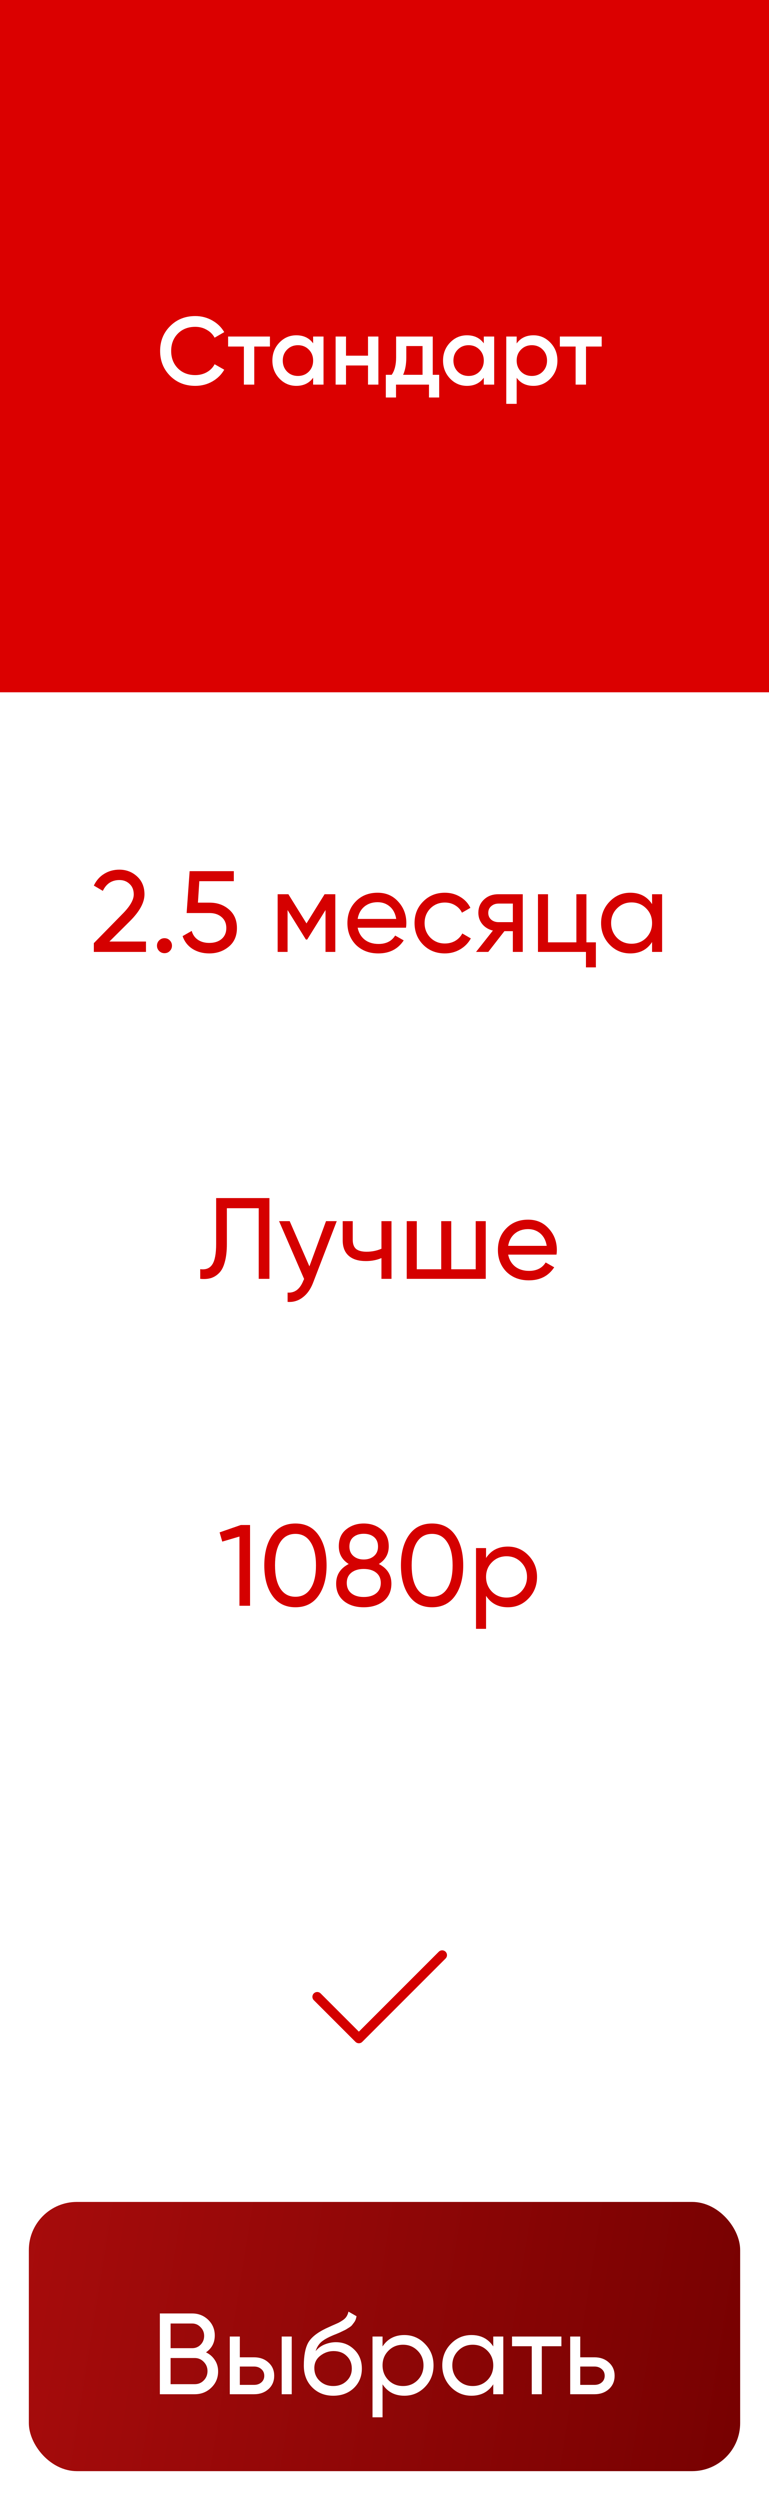
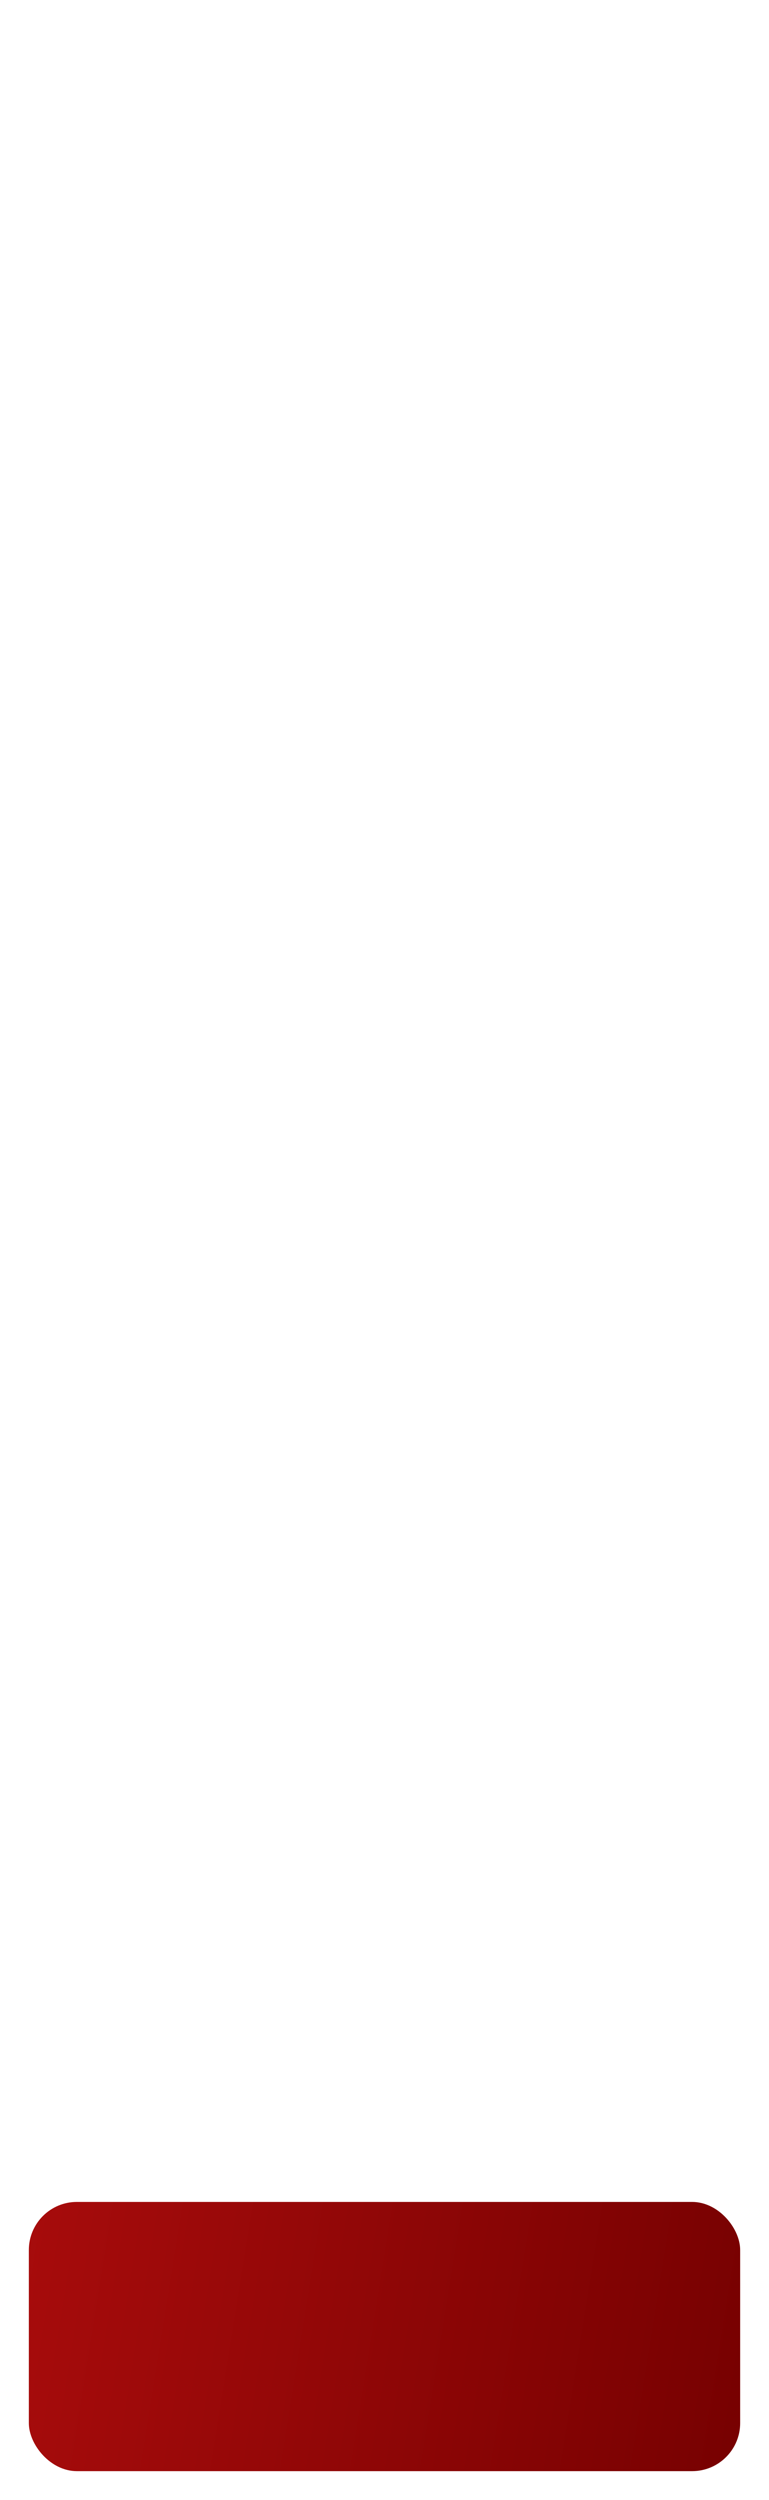
<svg xmlns="http://www.w3.org/2000/svg" width="80" height="260" viewBox="0 0 80 260" fill="none">
-   <path d="M33 207.667L37.333 212L46 203.333" stroke="#D40000" stroke-linecap="round" stroke-linejoin="round" />
-   <rect width="80" height="72" fill="#DB0000" />
-   <path d="M20.317 40.13C19.263 40.13 18.39 39.783 17.697 39.09C17.003 38.39 16.657 37.527 16.657 36.5C16.657 35.473 17.003 34.613 17.697 33.92C18.39 33.22 19.263 32.87 20.317 32.87C20.95 32.87 21.533 33.02 22.067 33.32C22.607 33.62 23.027 34.027 23.327 34.54L22.327 35.12C22.14 34.773 21.867 34.5 21.507 34.3C21.153 34.093 20.757 33.99 20.317 33.99C19.57 33.99 18.963 34.227 18.497 34.7C18.037 35.173 17.807 35.773 17.807 36.5C17.807 37.227 18.037 37.827 18.497 38.3C18.963 38.773 19.57 39.01 20.317 39.01C20.757 39.01 21.157 38.91 21.517 38.71C21.877 38.503 22.147 38.227 22.327 37.88L23.327 38.45C23.033 38.963 22.617 39.373 22.077 39.68C21.543 39.98 20.957 40.13 20.317 40.13ZM28.081 35V36.04H26.451V40H25.371V36.04H23.731V35H28.081ZM32.576 35H33.656V40H32.576V39.28C32.17 39.847 31.586 40.13 30.826 40.13C30.14 40.13 29.553 39.877 29.066 39.37C28.58 38.857 28.336 38.233 28.336 37.5C28.336 36.76 28.58 36.137 29.066 35.63C29.553 35.123 30.14 34.87 30.826 34.87C31.586 34.87 32.17 35.15 32.576 35.71V35ZM29.866 38.65C30.166 38.95 30.543 39.1 30.996 39.1C31.45 39.1 31.826 38.95 32.126 38.65C32.426 38.343 32.576 37.96 32.576 37.5C32.576 37.04 32.426 36.66 32.126 36.36C31.826 36.053 31.45 35.9 30.996 35.9C30.543 35.9 30.166 36.053 29.866 36.36C29.566 36.66 29.416 37.04 29.416 37.5C29.416 37.96 29.566 38.343 29.866 38.65ZM38.285 35H39.365V40H38.285V38.01H35.995V40H34.915V35H35.995V36.99H38.285V35ZM45.018 38.98H45.688V41.34H44.628V40H41.198V41.34H40.138V38.98H40.748C41.055 38.547 41.208 37.943 41.208 37.17V35H45.018V38.98ZM41.938 38.98H43.958V35.99H42.268V37.17C42.268 37.883 42.158 38.487 41.938 38.98ZM50.33 35H51.41V40H50.33V39.28C49.924 39.847 49.34 40.13 48.58 40.13C47.894 40.13 47.307 39.877 46.82 39.37C46.334 38.857 46.09 38.233 46.09 37.5C46.09 36.76 46.334 36.137 46.82 35.63C47.307 35.123 47.894 34.87 48.58 34.87C49.34 34.87 49.924 35.15 50.33 35.71V35ZM47.62 38.65C47.92 38.95 48.297 39.1 48.75 39.1C49.204 39.1 49.58 38.95 49.88 38.65C50.18 38.343 50.33 37.96 50.33 37.5C50.33 37.04 50.18 36.66 49.88 36.36C49.58 36.053 49.204 35.9 48.75 35.9C48.297 35.9 47.92 36.053 47.62 36.36C47.32 36.66 47.17 37.04 47.17 37.5C47.17 37.96 47.32 38.343 47.62 38.65ZM55.499 34.87C56.186 34.87 56.772 35.127 57.259 35.64C57.746 36.147 57.989 36.767 57.989 37.5C57.989 38.24 57.746 38.863 57.259 39.37C56.772 39.877 56.186 40.13 55.499 40.13C54.739 40.13 54.156 39.85 53.749 39.29V42H52.669V35H53.749V35.72C54.156 35.153 54.739 34.87 55.499 34.87ZM54.199 38.65C54.499 38.95 54.876 39.1 55.329 39.1C55.782 39.1 56.159 38.95 56.459 38.65C56.759 38.343 56.909 37.96 56.909 37.5C56.909 37.04 56.759 36.66 56.459 36.36C56.159 36.053 55.782 35.9 55.329 35.9C54.876 35.9 54.499 36.053 54.199 36.36C53.899 36.66 53.749 37.04 53.749 37.5C53.749 37.96 53.899 38.343 54.199 38.65ZM62.593 35V36.04H60.963V40H59.883V36.04H58.243V35H62.593Z" fill="white" />
-   <path d="M15.186 99H9.762V98.088L12.726 95.064C13.518 94.272 13.914 93.592 13.914 93.024C13.914 92.56 13.77 92.196 13.482 91.932C13.202 91.66 12.85 91.524 12.426 91.524C11.634 91.524 11.058 91.9 10.698 92.652L9.762 92.1C10.018 91.564 10.378 91.156 10.842 90.876C11.306 90.588 11.83 90.444 12.414 90.444C13.126 90.444 13.738 90.676 14.25 91.14C14.77 91.612 15.03 92.236 15.03 93.012C15.03 93.86 14.53 94.784 13.53 95.784L11.382 97.92H15.186V99ZM17.11 99.132C16.894 99.132 16.71 99.056 16.558 98.904C16.406 98.752 16.33 98.568 16.33 98.352C16.33 98.136 16.406 97.952 16.558 97.8C16.71 97.648 16.894 97.572 17.11 97.572C17.334 97.572 17.518 97.648 17.662 97.8C17.814 97.952 17.89 98.136 17.89 98.352C17.89 98.568 17.814 98.752 17.662 98.904C17.518 99.056 17.334 99.132 17.11 99.132ZM20.592 93.876H21.816C22.608 93.876 23.276 94.112 23.82 94.584C24.372 95.056 24.648 95.7 24.648 96.516C24.648 97.34 24.368 97.984 23.808 98.448C23.24 98.92 22.56 99.156 21.768 99.156C21.112 99.156 20.532 99 20.028 98.688C19.532 98.368 19.188 97.924 18.996 97.356L19.944 96.816C20.056 97.216 20.272 97.524 20.592 97.74C20.912 97.956 21.304 98.064 21.768 98.064C22.304 98.064 22.732 97.928 23.052 97.656C23.38 97.376 23.544 96.996 23.544 96.516C23.544 96.036 23.38 95.656 23.052 95.376C22.732 95.096 22.312 94.956 21.792 94.956H19.416L19.728 90.6H24.324V91.644H20.736L20.592 93.876ZM33.768 93H34.884V99H33.864V94.644L31.956 97.716H31.824L29.916 94.644V99H28.884V93H30L31.884 96.036L33.768 93ZM42.237 96.48H37.209C37.313 97.008 37.557 97.424 37.941 97.728C38.325 98.024 38.806 98.172 39.382 98.172C40.173 98.172 40.749 97.88 41.109 97.296L41.998 97.8C41.406 98.704 40.526 99.156 39.358 99.156C38.413 99.156 37.638 98.86 37.029 98.268C36.438 97.66 36.142 96.904 36.142 96C36.142 95.088 36.434 94.336 37.017 93.744C37.602 93.144 38.358 92.844 39.285 92.844C40.166 92.844 40.882 93.156 41.434 93.78C41.993 94.388 42.273 95.132 42.273 96.012C42.273 96.164 42.261 96.32 42.237 96.48ZM39.285 93.828C38.733 93.828 38.27 93.984 37.894 94.296C37.526 94.608 37.297 95.032 37.209 95.568H41.218C41.13 95.016 40.91 94.588 40.557 94.284C40.206 93.98 39.782 93.828 39.285 93.828ZM46.282 99.156C45.378 99.156 44.626 98.856 44.026 98.256C43.426 97.648 43.126 96.896 43.126 96C43.126 95.104 43.426 94.356 44.026 93.756C44.626 93.148 45.378 92.844 46.282 92.844C46.874 92.844 47.406 92.988 47.878 93.276C48.35 93.556 48.702 93.936 48.934 94.416L48.058 94.92C47.906 94.6 47.67 94.344 47.35 94.152C47.038 93.96 46.682 93.864 46.282 93.864C45.682 93.864 45.178 94.068 44.77 94.476C44.37 94.892 44.17 95.4 44.17 96C44.17 96.592 44.37 97.096 44.77 97.512C45.178 97.92 45.682 98.124 46.282 98.124C46.682 98.124 47.042 98.032 47.362 97.848C47.682 97.656 47.926 97.4 48.094 97.08L48.982 97.596C48.718 98.076 48.346 98.456 47.866 98.736C47.386 99.016 46.858 99.156 46.282 99.156ZM51.828 93H54.383V99H53.352V96.84H52.475L50.795 99H49.523L51.276 96.78C50.819 96.668 50.452 96.444 50.172 96.108C49.9 95.772 49.764 95.38 49.764 94.932C49.764 94.38 49.959 93.92 50.352 93.552C50.743 93.184 51.236 93 51.828 93ZM51.864 95.904H53.352V93.972H51.864C51.559 93.972 51.303 94.064 51.096 94.248C50.895 94.424 50.795 94.656 50.795 94.944C50.795 95.224 50.895 95.456 51.096 95.64C51.303 95.816 51.559 95.904 51.864 95.904ZM61.006 93V98.004H61.99V100.608H60.958V99H55.966V93H57.01V98.004H59.962V93H61.006ZM67.836 94.032V93H68.88V99H67.836V97.968C67.324 98.76 66.568 99.156 65.568 99.156C64.72 99.156 64.004 98.852 63.42 98.244C62.828 97.628 62.532 96.88 62.532 96C62.532 95.128 62.828 94.384 63.42 93.768C64.012 93.152 64.728 92.844 65.568 92.844C66.568 92.844 67.324 93.24 67.836 94.032ZM65.7 98.148C66.308 98.148 66.816 97.944 67.224 97.536C67.632 97.112 67.836 96.6 67.836 96C67.836 95.392 67.632 94.884 67.224 94.476C66.816 94.06 66.308 93.852 65.7 93.852C65.1 93.852 64.596 94.06 64.188 94.476C63.78 94.884 63.576 95.392 63.576 96C63.576 96.6 63.78 97.112 64.188 97.536C64.596 97.944 65.1 98.148 65.7 98.148ZM20.83 133V131.992C21.398 132.072 21.814 131.912 22.078 131.512C22.35 131.112 22.486 130.396 22.486 129.364V124.6H28.03V133H26.914V125.656H23.602V129.364C23.602 130.108 23.53 130.736 23.386 131.248C23.25 131.76 23.05 132.144 22.786 132.4C22.53 132.656 22.242 132.832 21.922 132.928C21.61 133.016 21.246 133.04 20.83 133ZM32.188 131.704L33.916 127H35.032L32.584 133.372C32.328 134.052 31.968 134.568 31.503 134.92C31.04 135.28 30.512 135.44 29.919 135.4V134.428C30.648 134.484 31.188 134.084 31.54 133.228L31.636 133.012L29.032 127H30.136L32.188 131.704ZM39.683 129.868V127H40.727V133H39.683V130.84C39.195 131.048 38.655 131.152 38.063 131.152C37.287 131.152 36.691 130.968 36.275 130.6C35.859 130.232 35.651 129.696 35.651 128.992V127H36.695V128.932C36.695 129.372 36.811 129.692 37.043 129.892C37.283 130.084 37.647 130.18 38.135 130.18C38.687 130.18 39.203 130.076 39.683 129.868ZM49.489 132.004V127H50.533V133H42.313V127H43.358V132.004H45.901V127H46.946V132.004H49.489ZM57.894 130.48H52.866C52.97 131.008 53.214 131.424 53.598 131.728C53.982 132.024 54.462 132.172 55.038 132.172C55.83 132.172 56.406 131.88 56.766 131.296L57.654 131.8C57.062 132.704 56.182 133.156 55.014 133.156C54.07 133.156 53.294 132.86 52.686 132.268C52.094 131.66 51.798 130.904 51.798 130C51.798 129.088 52.09 128.336 52.674 127.744C53.258 127.144 54.014 126.844 54.942 126.844C55.822 126.844 56.538 127.156 57.09 127.78C57.65 128.388 57.93 129.132 57.93 130.012C57.93 130.164 57.918 130.32 57.894 130.48ZM54.942 127.828C54.39 127.828 53.926 127.984 53.55 128.296C53.182 128.608 52.954 129.032 52.866 129.568H56.874C56.786 129.016 56.566 128.588 56.214 128.284C55.862 127.98 55.438 127.828 54.942 127.828ZM22.846 159.368L25.054 158.6H26.014V167H24.91V159.8L23.122 160.328L22.846 159.368ZM33.123 165.968C32.563 166.76 31.767 167.156 30.735 167.156C29.703 167.156 28.907 166.76 28.347 165.968C27.779 165.168 27.495 164.112 27.495 162.8C27.495 161.488 27.779 160.432 28.347 159.632C28.907 158.84 29.703 158.444 30.735 158.444C31.767 158.444 32.563 158.84 33.123 159.632C33.691 160.432 33.975 161.488 33.975 162.8C33.975 164.112 33.691 165.168 33.123 165.968ZM28.611 162.8C28.611 163.84 28.795 164.644 29.163 165.212C29.531 165.78 30.055 166.064 30.735 166.064C31.415 166.064 31.939 165.78 32.307 165.212C32.683 164.644 32.871 163.84 32.871 162.8C32.871 161.76 32.683 160.956 32.307 160.388C31.939 159.812 31.415 159.524 30.735 159.524C30.055 159.524 29.531 159.808 29.163 160.376C28.795 160.944 28.611 161.752 28.611 162.8ZM39.41 162.656C40.282 163.104 40.718 163.784 40.718 164.696C40.718 165.464 40.45 166.068 39.914 166.508C39.37 166.94 38.678 167.156 37.838 167.156C36.998 167.156 36.31 166.94 35.774 166.508C35.238 166.068 34.97 165.464 34.97 164.696C34.97 163.784 35.406 163.104 36.278 162.656C35.59 162.224 35.246 161.612 35.246 160.82C35.246 160.06 35.498 159.476 36.002 159.068C36.514 158.652 37.126 158.444 37.838 158.444C38.566 158.444 39.178 158.652 39.674 159.068C40.186 159.476 40.442 160.06 40.442 160.82C40.442 161.612 40.098 162.224 39.41 162.656ZM37.838 159.512C37.398 159.512 37.038 159.628 36.758 159.86C36.486 160.092 36.35 160.42 36.35 160.844C36.35 161.26 36.49 161.588 36.77 161.828C37.05 162.068 37.406 162.188 37.838 162.188C38.27 162.188 38.626 162.068 38.906 161.828C39.186 161.588 39.326 161.26 39.326 160.844C39.326 160.42 39.19 160.092 38.918 159.86C38.646 159.628 38.286 159.512 37.838 159.512ZM37.838 166.088C38.382 166.088 38.814 165.96 39.134 165.704C39.454 165.448 39.614 165.088 39.614 164.624C39.614 164.168 39.454 163.812 39.134 163.556C38.814 163.3 38.382 163.172 37.838 163.172C37.302 163.172 36.874 163.3 36.554 163.556C36.234 163.812 36.074 164.168 36.074 164.624C36.074 165.088 36.234 165.448 36.554 165.704C36.874 165.96 37.302 166.088 37.838 166.088ZM47.338 165.968C46.778 166.76 45.982 167.156 44.95 167.156C43.918 167.156 43.122 166.76 42.562 165.968C41.994 165.168 41.71 164.112 41.71 162.8C41.71 161.488 41.994 160.432 42.562 159.632C43.122 158.84 43.918 158.444 44.95 158.444C45.982 158.444 46.778 158.84 47.338 159.632C47.906 160.432 48.19 161.488 48.19 162.8C48.19 164.112 47.906 165.168 47.338 165.968ZM42.826 162.8C42.826 163.84 43.01 164.644 43.378 165.212C43.746 165.78 44.27 166.064 44.95 166.064C45.63 166.064 46.154 165.78 46.522 165.212C46.898 164.644 47.086 163.84 47.086 162.8C47.086 161.76 46.898 160.956 46.522 160.388C46.154 159.812 45.63 159.524 44.95 159.524C44.27 159.524 43.746 159.808 43.378 160.376C43.01 160.944 42.826 161.752 42.826 162.8ZM52.833 160.844C53.672 160.844 54.389 161.152 54.98 161.768C55.572 162.384 55.868 163.128 55.868 164C55.868 164.88 55.572 165.628 54.98 166.244C54.397 166.852 53.681 167.156 52.833 167.156C51.84 167.156 51.084 166.76 50.565 165.968V169.4H49.52V161H50.565V162.032C51.084 161.24 51.84 160.844 52.833 160.844ZM52.7 166.148C53.3 166.148 53.804 165.944 54.212 165.536C54.62 165.112 54.825 164.6 54.825 164C54.825 163.392 54.62 162.884 54.212 162.476C53.804 162.06 53.3 161.852 52.7 161.852C52.093 161.852 51.584 162.06 51.176 162.476C50.769 162.884 50.565 163.392 50.565 164C50.565 164.6 50.769 165.112 51.176 165.536C51.584 165.944 52.093 166.148 52.7 166.148Z" fill="#D50000" />
  <g filter="url(#filter0_i_301_70)">
    <rect x="3" y="232" width="74" height="28" rx="5" fill="url(#paint0_linear_301_70)" />
  </g>
-   <path d="M21.43 244.644C21.814 244.828 22.119 245.092 22.343 245.436C22.575 245.78 22.691 246.176 22.691 246.624C22.691 247.296 22.454 247.86 21.983 248.316C21.511 248.772 20.934 249 20.255 249H16.631V240.6H19.991C20.646 240.6 21.203 240.82 21.659 241.26C22.114 241.7 22.343 242.244 22.343 242.892C22.343 243.636 22.038 244.22 21.43 244.644ZM19.991 241.644H17.747V244.212H19.991C20.343 244.212 20.639 244.088 20.878 243.84C21.119 243.592 21.238 243.288 21.238 242.928C21.238 242.576 21.114 242.276 20.866 242.028C20.627 241.772 20.334 241.644 19.991 241.644ZM20.255 247.956C20.631 247.956 20.947 247.824 21.203 247.56C21.459 247.296 21.587 246.972 21.587 246.588C21.587 246.212 21.454 245.892 21.191 245.628C20.934 245.364 20.622 245.232 20.255 245.232H17.747V247.956H20.255ZM26.437 245.16C27.037 245.16 27.533 245.34 27.925 245.7C28.325 246.052 28.525 246.512 28.525 247.08C28.525 247.648 28.325 248.112 27.925 248.472C27.533 248.824 27.037 249 26.437 249H23.905V243H24.949V245.16H26.437ZM29.305 243H30.349V249H29.305V243ZM26.437 248.028C26.733 248.028 26.981 247.944 27.181 247.776C27.389 247.6 27.493 247.368 27.493 247.08C27.493 246.792 27.389 246.56 27.181 246.384C26.981 246.208 26.733 246.12 26.437 246.12H24.949V248.028H26.437ZM34.668 249.156C33.78 249.156 33.048 248.864 32.472 248.28C31.896 247.696 31.608 246.944 31.608 246.024C31.608 245 31.756 244.212 32.052 243.66C32.356 243.108 32.972 242.608 33.9 242.16C34.068 242.08 34.296 241.976 34.584 241.848C34.88 241.72 35.096 241.624 35.232 241.56C35.368 241.488 35.52 241.396 35.688 241.284C35.856 241.164 35.98 241.036 36.06 240.9C36.148 240.756 36.212 240.592 36.252 240.408L37.092 240.888C37.068 241.016 37.036 241.136 36.996 241.248C36.956 241.352 36.896 241.456 36.816 241.56C36.744 241.656 36.68 241.74 36.624 241.812C36.568 241.884 36.472 241.964 36.336 242.052C36.208 242.132 36.112 242.192 36.048 242.232C35.992 242.272 35.876 242.332 35.7 242.412C35.532 242.492 35.416 242.548 35.352 242.58C35.296 242.604 35.164 242.66 34.956 242.748C34.748 242.828 34.62 242.88 34.572 242.904C34.028 243.136 33.628 243.372 33.372 243.612C33.124 243.852 32.944 244.156 32.832 244.524C33.088 244.204 33.408 243.968 33.792 243.816C34.176 243.664 34.56 243.588 34.944 243.588C35.696 243.588 36.332 243.844 36.852 244.356C37.38 244.868 37.644 245.528 37.644 246.336C37.644 247.152 37.364 247.828 36.804 248.364C36.244 248.892 35.532 249.156 34.668 249.156ZM33.264 247.62C33.64 247.972 34.108 248.148 34.668 248.148C35.228 248.148 35.688 247.976 36.048 247.632C36.416 247.288 36.6 246.856 36.6 246.336C36.6 245.8 36.424 245.364 36.072 245.028C35.728 244.684 35.272 244.512 34.704 244.512C34.192 244.512 33.728 244.676 33.312 245.004C32.904 245.324 32.7 245.748 32.7 246.276C32.7 246.82 32.888 247.268 33.264 247.62ZM42.065 242.844C42.905 242.844 43.621 243.152 44.213 243.768C44.805 244.376 45.101 245.12 45.101 246C45.101 246.88 44.805 247.628 44.213 248.244C43.621 248.852 42.905 249.156 42.065 249.156C41.073 249.156 40.317 248.76 39.797 247.968V251.4H38.753V243H39.797V244.032C40.317 243.24 41.073 242.844 42.065 242.844ZM41.933 248.148C42.533 248.148 43.037 247.944 43.445 247.536C43.853 247.12 44.057 246.608 44.057 246C44.057 245.392 43.853 244.884 43.445 244.476C43.037 244.06 42.533 243.852 41.933 243.852C41.325 243.852 40.817 244.06 40.409 244.476C40.001 244.884 39.797 245.392 39.797 246C39.797 246.608 40.001 247.12 40.409 247.536C40.817 247.944 41.325 248.148 41.933 248.148ZM51.315 243H52.359V249H51.315V247.968C50.795 248.76 50.039 249.156 49.047 249.156C48.207 249.156 47.491 248.852 46.899 248.244C46.307 247.628 46.011 246.88 46.011 246C46.011 245.12 46.307 244.376 46.899 243.768C47.491 243.152 48.207 242.844 49.047 242.844C50.039 242.844 50.795 243.24 51.315 244.032V243ZM49.179 248.148C49.787 248.148 50.295 247.944 50.703 247.536C51.111 247.12 51.315 246.608 51.315 246C51.315 245.392 51.111 244.884 50.703 244.476C50.295 244.06 49.787 243.852 49.179 243.852C48.579 243.852 48.075 244.06 47.667 244.476C47.259 244.884 47.055 245.392 47.055 246C47.055 246.608 47.259 247.12 47.667 247.536C48.075 247.944 48.579 248.148 49.179 248.148ZM58.404 243V244.008H56.364V249H55.32V244.008H53.268V243H58.404ZM61.851 245.16C62.451 245.16 62.947 245.34 63.339 245.7C63.739 246.052 63.939 246.512 63.939 247.08C63.939 247.648 63.739 248.112 63.339 248.472C62.947 248.824 62.451 249 61.851 249H59.319V243H60.363V245.16H61.851ZM61.851 248.028C62.147 248.028 62.395 247.944 62.595 247.776C62.803 247.6 62.907 247.368 62.907 247.08C62.907 246.792 62.803 246.56 62.595 246.384C62.395 246.208 62.147 246.12 61.851 246.12H60.363V248.028H61.851Z" fill="white" />
  <defs>
    <filter id="filter0_i_301_70" x="3" y="232" width="74" height="28" filterUnits="userSpaceOnUse" color-interpolation-filters="sRGB">
      <feFlood flood-opacity="0" result="BackgroundImageFix" />
      <feBlend mode="normal" in="SourceGraphic" in2="BackgroundImageFix" result="shape" />
      <feColorMatrix in="SourceAlpha" type="matrix" values="0 0 0 0 0 0 0 0 0 0 0 0 0 0 0 0 0 0 127 0" result="hardAlpha" />
      <feOffset dy="-3" />
      <feComposite in2="hardAlpha" operator="arithmetic" k2="-1" k3="1" />
      <feColorMatrix type="matrix" values="0 0 0 0 0 0 0 0 0 0 0 0 0 0 0 0 0 0 0.25 0" />
      <feBlend mode="normal" in2="shape" result="effect1_innerShadow_301_70" />
    </filter>
    <linearGradient id="paint0_linear_301_70" x1="0.835" y1="232" x2="85.992" y2="245.654" gradientUnits="userSpaceOnUse">
      <stop stop-color="#A80C0C" />
      <stop offset="1" stop-color="#730000" />
    </linearGradient>
  </defs>
</svg>